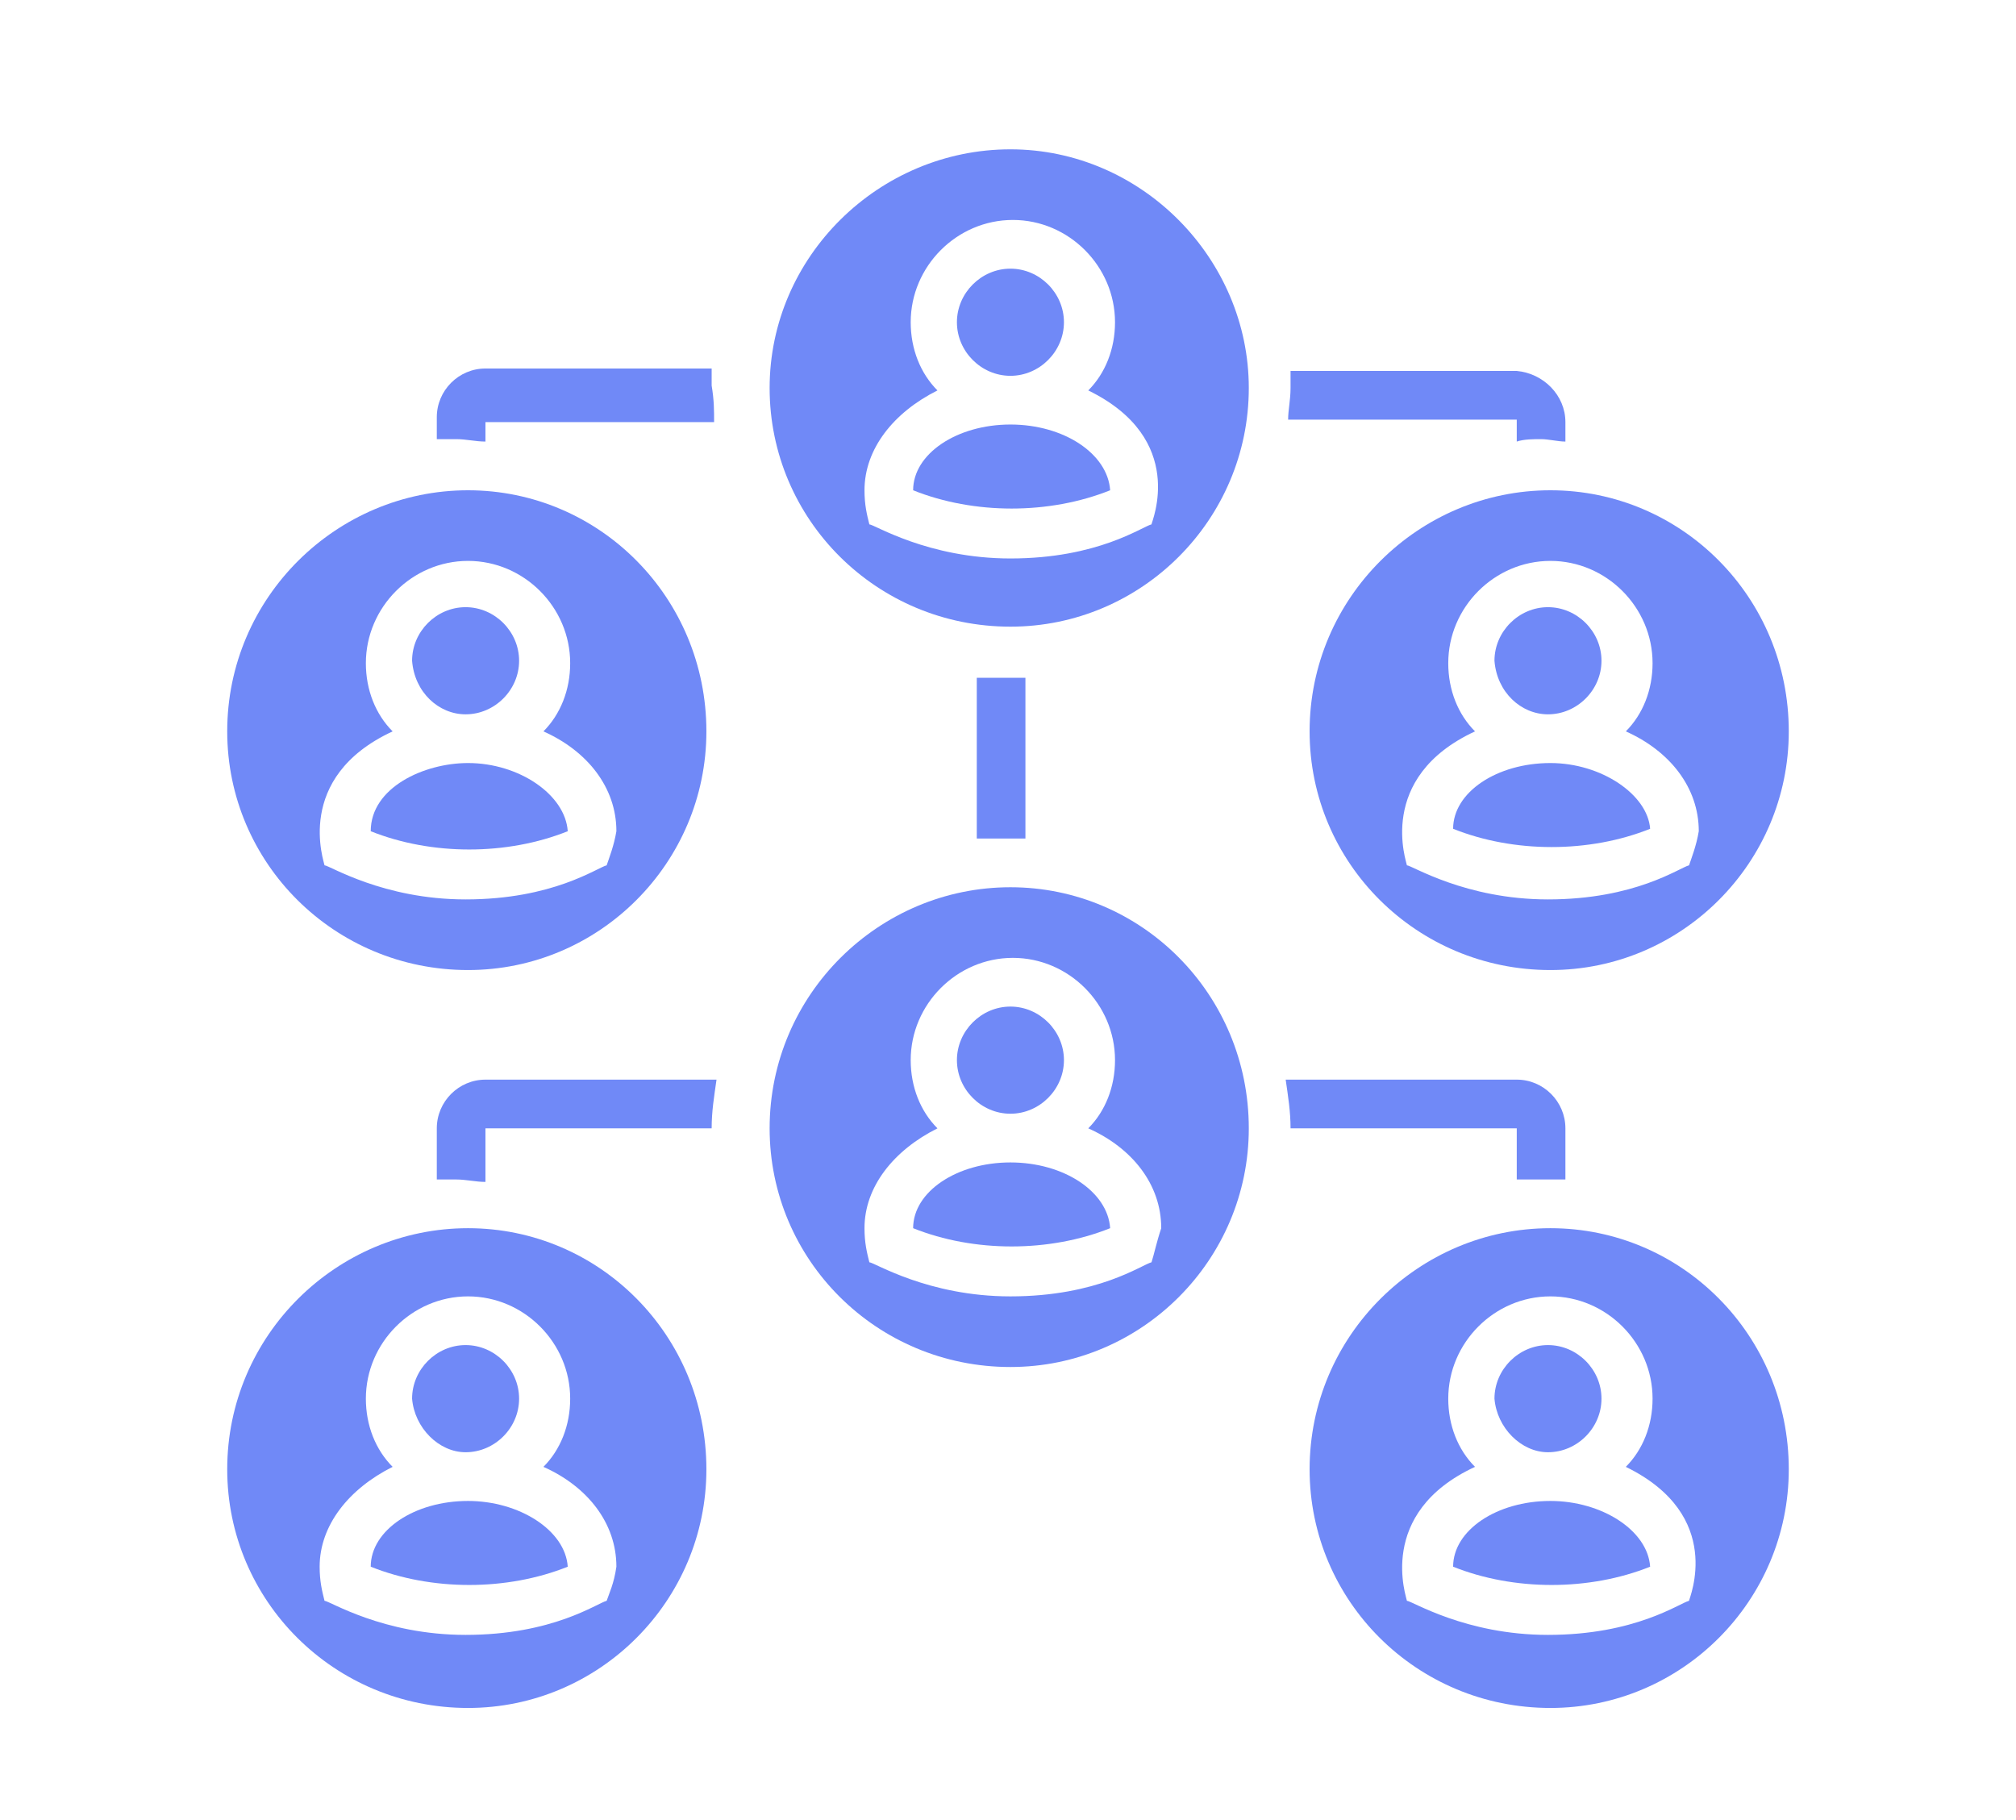
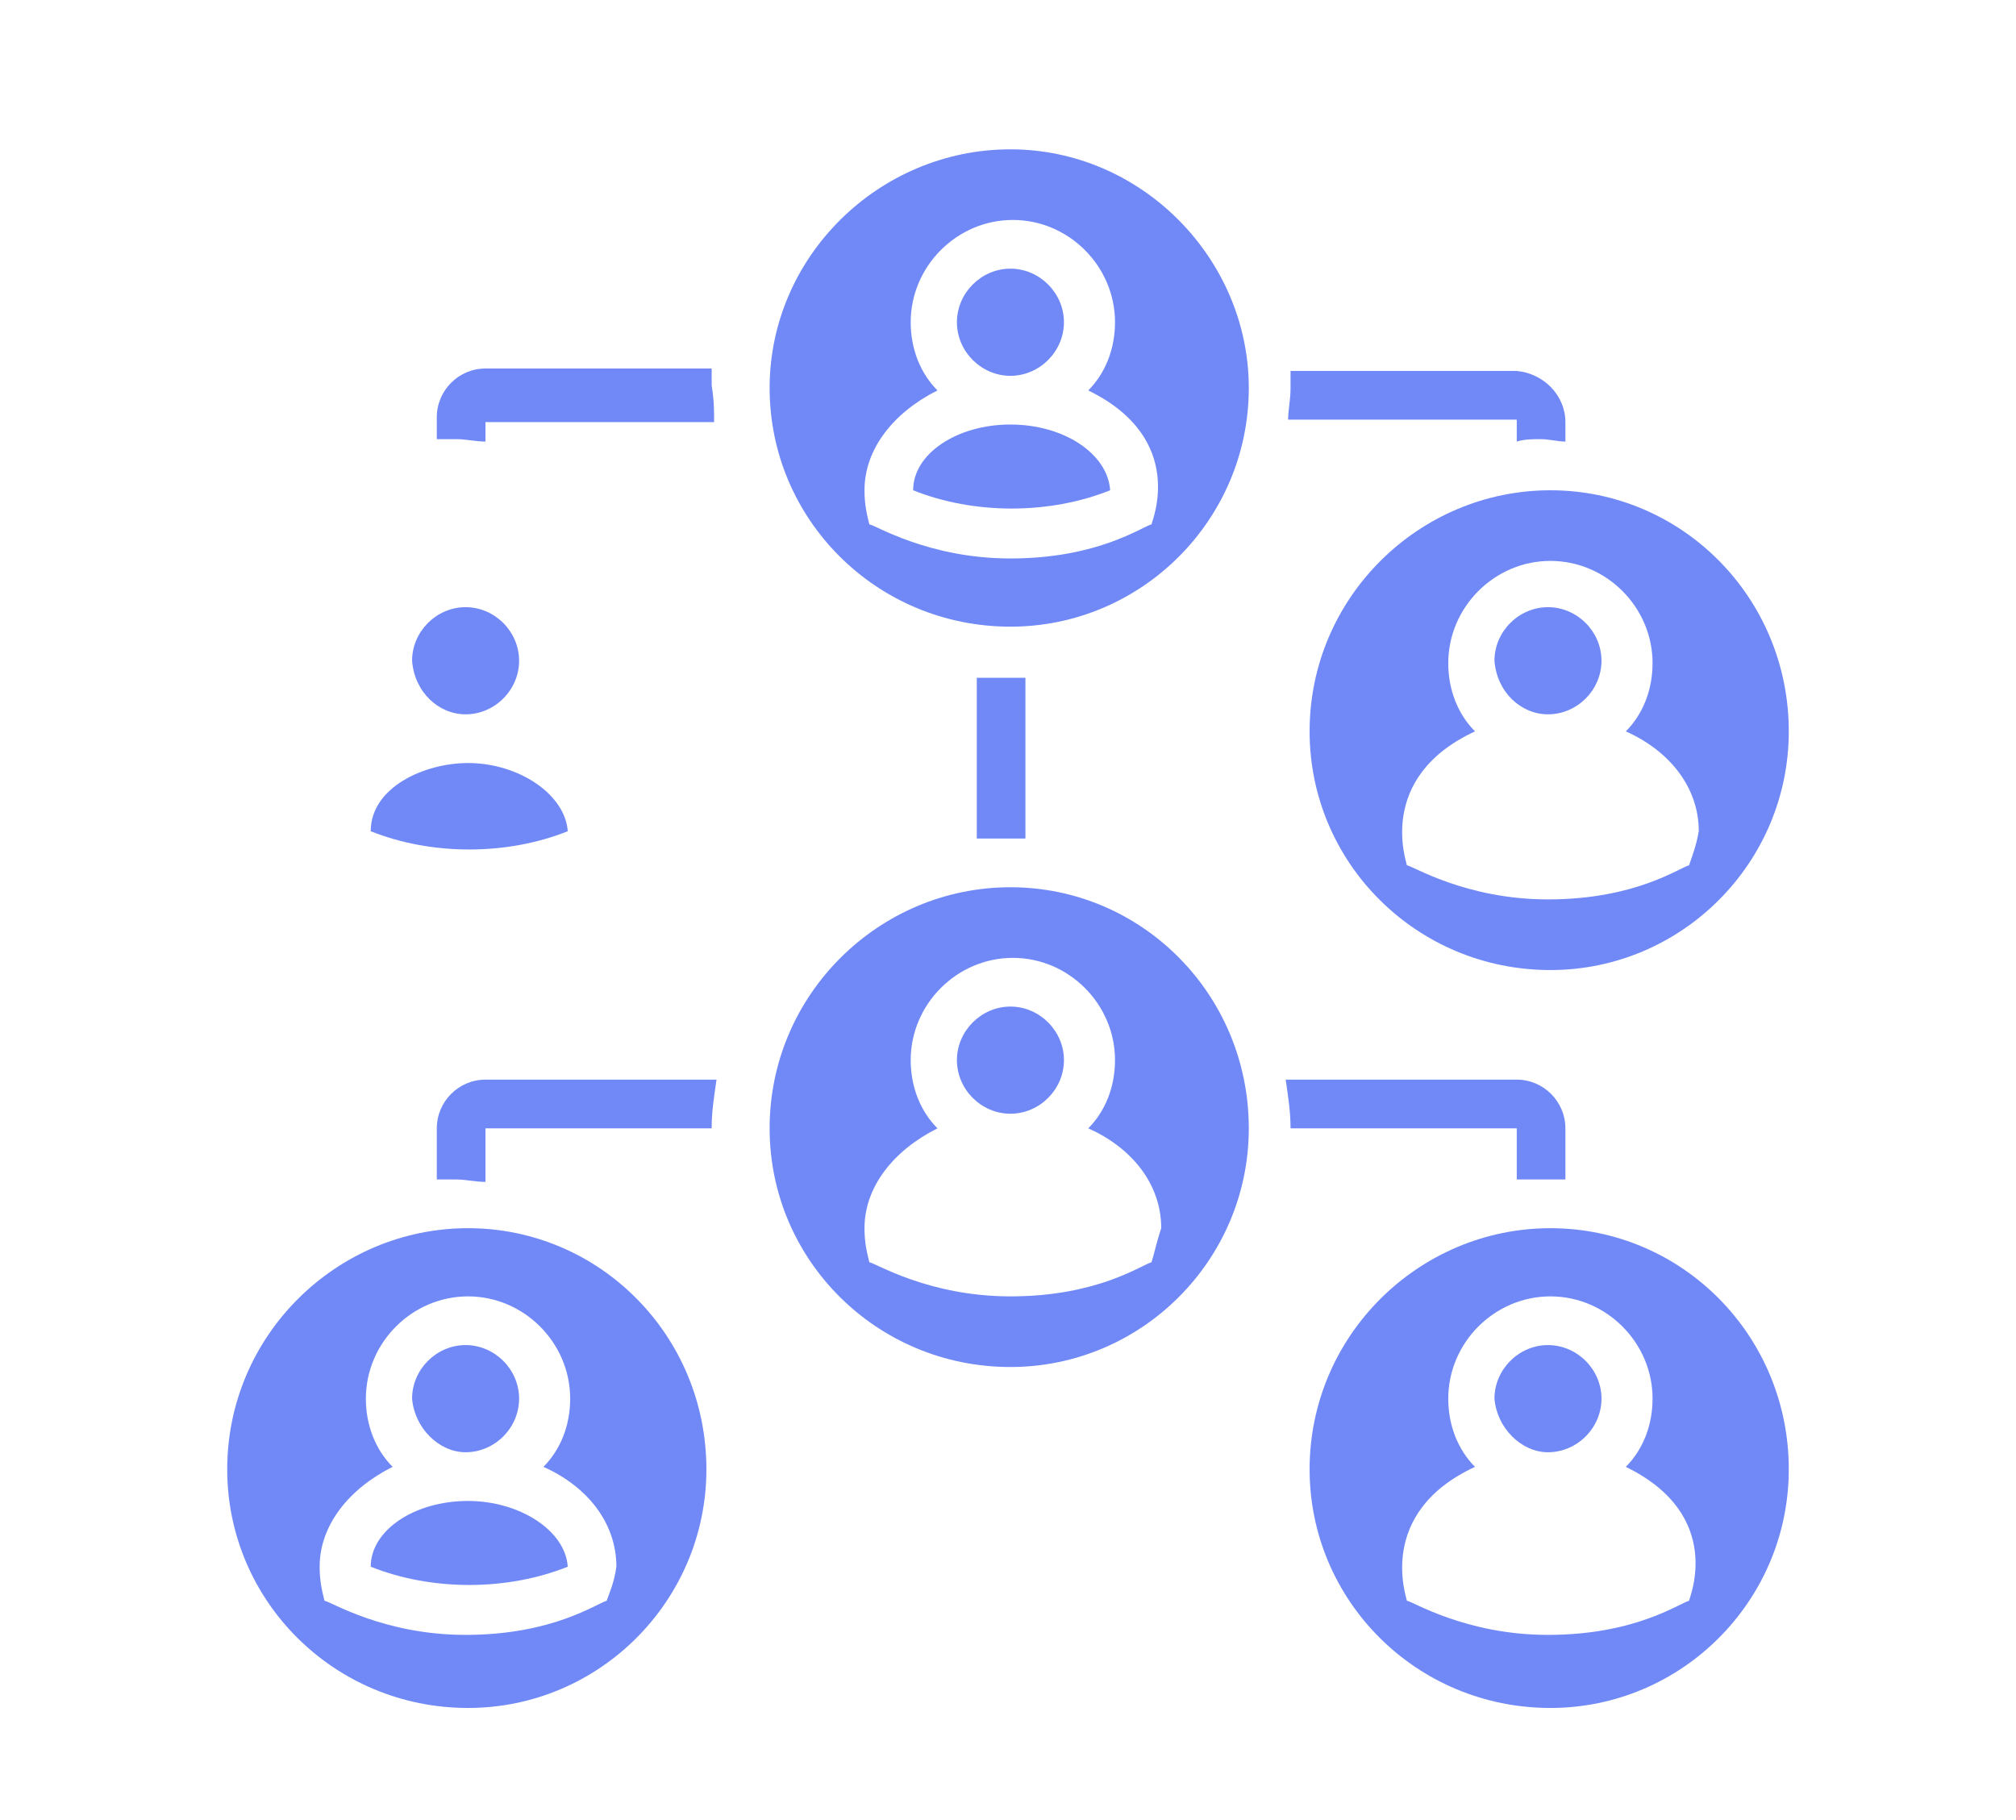
<svg xmlns="http://www.w3.org/2000/svg" width="216px" height="195px" viewBox="0 0 216 195" version="1.1">
  <title>Artboard</title>
  <desc>Created with Sketch.</desc>
  <g id="Artboard" stroke="none" stroke-width="1" fill="none" fill-rule="evenodd" transform="translate(1, 0)">
    <g id="noun_organization-chart_1876377" transform="translate(23, 16)" fill="#7089F7" fill-rule="nonzero">
      <g id="Group">
        <g>
          <g transform="translate(116.273, 36.531)">
            <g>
              <path d="M25.582,24.006 C25.582,24.006 25.582,24.006 25.582,24.006 C25.842,24.006 25.842,24.006 25.582,24.006 C28.709,24.006 31.315,21.397 31.315,18.266 C31.315,15.134 28.709,12.525 25.582,12.525 C22.455,12.525 19.848,15.134 19.848,18.266 C20.109,21.658 22.715,24.006 25.582,24.006 Z" id="Path" />
-               <path d="M25.842,29.225 C25.842,29.225 25.842,29.225 25.842,29.225 C25.582,29.225 25.582,29.225 25.842,29.225 C20.109,29.225 15.418,32.356 15.418,36.27 C15.418,36.27 15.418,36.27 15.418,36.27 C21.933,38.88 30.012,38.88 36.527,36.27 C36.527,36.27 36.527,36.27 36.527,36.27 C36.267,32.617 31.315,29.225 25.842,29.225 Z" id="Path" />
              <path d="M25.842,0 C11.77,0 0.042,11.481 0.042,25.833 C0.042,39.923 11.509,51.405 25.842,51.405 C39.915,51.405 51.382,39.923 51.382,25.833 C51.382,11.481 39.915,0 25.842,0 Z M40.697,40.184 C39.655,40.445 34.964,43.837 25.582,43.837 C16.721,43.837 10.988,40.184 10.467,40.184 C10.467,39.923 7.079,30.791 17.764,25.833 C15.939,24.006 14.897,21.397 14.897,18.527 C14.897,12.525 19.848,7.567 25.842,7.567 C31.836,7.567 36.788,12.525 36.788,18.527 C36.788,21.397 35.745,24.006 33.921,25.833 C38.612,27.92 41.739,31.834 41.739,36.531 C41.479,38.097 40.958,39.402 40.697,40.184 Z" id="Shape" />
            </g>
            <g transform="translate(0, 78.281)">
              <path d="M25.582,24.789 C25.582,24.789 25.582,24.789 25.582,24.789 C25.842,24.789 25.842,24.789 25.582,24.789 C28.709,24.789 31.315,22.18 31.315,19.048 C31.315,15.917 28.709,13.308 25.582,13.308 C22.455,13.308 19.848,15.917 19.848,19.048 C20.109,22.18 22.715,24.789 25.582,24.789 Z" id="Path" />
-               <path d="M25.842,30.008 C25.842,30.008 25.842,30.008 25.842,30.008 C25.582,30.008 25.582,30.008 25.842,30.008 C20.109,30.008 15.418,33.139 15.418,37.053 C15.418,37.053 15.418,37.053 15.418,37.053 C21.933,39.663 30.012,39.663 36.527,37.053 C36.527,37.053 36.527,37.053 36.527,37.053 C36.267,33.139 31.315,30.008 25.842,30.008 Z" id="Path" />
              <path d="M25.842,0.783 C11.77,0.783 0.042,12.264 0.042,26.616 C0.042,40.706 11.509,52.188 25.842,52.188 C39.915,52.188 51.382,40.706 51.382,26.616 C51.382,12.264 39.915,0.783 25.842,0.783 Z M40.697,40.706 C39.655,40.967 34.964,44.359 25.582,44.359 C16.721,44.359 10.988,40.706 10.467,40.706 C10.467,40.445 7.079,31.312 17.764,26.355 C15.939,24.528 14.897,21.919 14.897,19.048 C14.897,13.047 19.848,8.089 25.842,8.089 C31.836,8.089 36.788,13.047 36.788,19.048 C36.788,21.919 35.745,24.528 33.921,26.355 C44.606,31.573 40.697,40.445 40.697,40.706 Z" id="Shape" />
            </g>
          </g>
          <g transform="translate(0, 36.531)">
            <g>
              <path d="M25.885,24.006 C25.885,24.006 25.885,24.006 25.885,24.006 C26.145,24.006 26.145,24.006 25.885,24.006 C29.012,24.006 31.618,21.397 31.618,18.266 C31.618,15.134 29.012,12.525 25.885,12.525 C22.758,12.525 20.152,15.134 20.152,18.266 C20.412,21.658 23.018,24.006 25.885,24.006 Z" id="Path" />
              <path d="M26.145,29.225 C26.145,29.225 26.145,29.225 26.145,29.225 C25.885,29.225 25.885,29.225 26.145,29.225 C21.455,29.225 15.721,31.834 15.721,36.531 C22.236,39.141 30.315,39.141 36.83,36.531 C36.83,36.531 36.83,36.531 36.83,36.531 C36.57,32.617 31.618,29.225 26.145,29.225 Z" id="Path" />
-               <path d="M26.145,0 C12.073,0 0.345,11.481 0.345,25.833 C0.345,39.923 11.812,51.405 26.145,51.405 C40.218,51.405 51.685,39.923 51.685,25.833 C51.685,11.481 40.218,0 26.145,0 Z M41,40.184 C39.958,40.445 35.267,43.837 25.885,43.837 C17.024,43.837 11.291,40.184 10.77,40.184 C10.77,39.923 7.382,30.791 18.067,25.833 C16.242,24.006 15.2,21.397 15.2,18.527 C15.2,12.525 20.152,7.567 26.145,7.567 C32.139,7.567 37.091,12.525 37.091,18.527 C37.091,21.397 36.048,24.006 34.224,25.833 C38.915,27.92 42.042,31.834 42.042,36.531 C41.782,38.097 41.261,39.402 41,40.184 Z" id="Shape" />
            </g>
            <g transform="translate(0, 78.281)">
              <path d="M25.885,24.789 C25.885,24.789 25.885,24.789 25.885,24.789 C26.145,24.789 26.145,24.789 25.885,24.789 C29.012,24.789 31.618,22.18 31.618,19.048 C31.618,15.917 29.012,13.308 25.885,13.308 C22.758,13.308 20.152,15.917 20.152,19.048 C20.412,22.18 23.018,24.789 25.885,24.789 Z" id="Path" />
              <path d="M26.145,30.008 C26.145,30.008 26.145,30.008 26.145,30.008 C25.885,30.008 25.885,30.008 26.145,30.008 C20.412,30.008 15.721,33.139 15.721,37.053 C15.721,37.053 15.721,37.053 15.721,37.053 C22.236,39.663 30.315,39.663 36.83,37.053 C36.83,37.053 36.83,37.053 36.83,37.053 C36.57,33.139 31.618,30.008 26.145,30.008 Z" id="Path" />
              <path d="M26.145,0.783 C12.073,0.783 0.345,12.264 0.345,26.616 C0.345,40.706 11.812,52.188 26.145,52.188 C40.218,52.188 51.685,40.706 51.685,26.616 C51.685,12.264 40.218,0.783 26.145,0.783 Z M41,40.706 C39.958,40.967 35.267,44.359 25.885,44.359 C17.024,44.359 11.291,40.706 10.77,40.706 C10.509,39.663 10.248,38.619 10.248,37.053 C10.248,32.617 13.376,28.703 18.067,26.355 C16.242,24.528 15.2,21.919 15.2,19.048 C15.2,13.047 20.152,8.089 26.145,8.089 C32.139,8.089 37.091,13.047 37.091,19.048 C37.091,21.919 36.048,24.528 34.224,26.355 C38.915,28.442 42.042,32.356 42.042,37.053 C41.782,38.88 41.261,39.923 41,40.706 Z" id="Shape" />
            </g>
          </g>
          <g transform="translate(57.939, 78.281)">
            <path d="M26.321,25.05 C26.321,25.05 26.321,25.05 26.321,25.05 C26.321,25.05 26.321,25.05 26.321,25.05 C29.448,25.05 32.055,22.441 32.055,19.309 C32.055,16.178 29.448,13.569 26.321,13.569 C23.194,13.569 20.588,16.178 20.588,19.309 C20.588,22.441 23.194,25.05 26.321,25.05 Z" id="Path" />
-             <path d="M26.321,30.269 C26.321,30.269 26.321,30.269 26.321,30.269 C26.321,30.269 26.321,30.269 26.321,30.269 C20.588,30.269 15.897,33.4 15.897,37.314 C15.897,37.314 15.897,37.314 15.897,37.314 C22.412,39.923 30.491,39.923 37.006,37.314 C37.006,37.314 37.006,37.314 37.006,37.314 C36.745,33.4 32.055,30.269 26.321,30.269 Z" id="Path" />
            <path d="M26.321,0.783 C12.248,0.783 0.521,12.264 0.521,26.616 C0.521,40.706 11.988,52.188 26.321,52.188 C40.394,52.188 51.861,40.706 51.861,26.616 C51.861,12.264 40.394,0.783 26.321,0.783 Z M41.436,40.967 C40.394,41.228 35.703,44.62 26.321,44.62 C17.461,44.62 11.727,40.967 11.206,40.967 C10.945,39.923 10.685,38.88 10.685,37.314 C10.685,32.878 13.812,28.964 18.503,26.616 C16.679,24.789 15.636,22.18 15.636,19.309 C15.636,13.308 20.588,8.35 26.582,8.35 C32.576,8.35 37.527,13.308 37.527,19.309 C37.527,22.18 36.485,24.789 34.661,26.616 C39.352,28.703 42.479,32.617 42.479,37.314 C41.958,38.88 41.697,40.184 41.436,40.967 Z" id="Shape" />
          </g>
          <g transform="translate(57.939, 0)">
            <path d="M26.321,24.267 C26.321,24.267 26.321,24.267 26.321,24.267 C26.321,24.267 26.321,24.267 26.321,24.267 C29.448,24.267 32.055,21.658 32.055,18.527 C32.055,15.395 29.448,12.786 26.321,12.786 C23.194,12.786 20.588,15.395 20.588,18.527 C20.588,21.658 23.194,24.267 26.321,24.267 Z" id="Path" />
            <path d="M26.321,29.486 C26.321,29.486 26.321,29.486 26.321,29.486 C26.321,29.486 26.321,29.486 26.321,29.486 C20.588,29.486 15.897,32.617 15.897,36.531 C15.897,36.531 15.897,36.531 15.897,36.531 C22.412,39.141 30.491,39.141 37.006,36.531 C37.006,36.531 37.006,36.531 37.006,36.531 C36.745,32.617 32.055,29.486 26.321,29.486 Z" id="Path" />
            <path d="M26.321,0 C12.248,0 0.521,11.481 0.521,25.572 C0.521,39.663 11.988,51.144 26.321,51.144 C40.394,51.144 51.861,39.663 51.861,25.572 C51.861,11.742 40.394,0 26.321,0 Z M41.436,40.184 C40.394,40.445 35.703,43.837 26.321,43.837 C17.461,43.837 11.727,40.184 11.206,40.184 C10.945,39.141 10.685,38.097 10.685,36.531 C10.685,32.095 13.812,28.181 18.503,25.833 C16.679,24.006 15.636,21.397 15.636,18.527 C15.636,12.525 20.588,7.567 26.582,7.567 C32.576,7.567 37.527,12.525 37.527,18.527 C37.527,21.397 36.485,24.006 34.661,25.833 C45.345,31.052 41.436,39.923 41.436,40.184 Z" id="Shape" />
          </g>
        </g>
        <g transform="translate(22.455, 23.484)" id="Path">
          <path d="M63.412,33.139 L63.412,50.361 C62.63,50.361 61.588,50.361 60.806,50.361 C60.024,50.361 58.982,50.361 58.2,50.361 L58.2,33.139 C58.982,33.139 60.024,33.139 60.806,33.139 C61.588,33.139 62.63,33.139 63.412,33.139 Z" />
          <path d="M121.267,81.412 L121.267,86.892 C120.485,86.892 119.442,86.892 118.661,86.892 C117.879,86.892 116.836,86.892 116.055,86.892 L116.055,81.412 L91.818,81.412 L91.818,81.412 C91.818,79.586 91.558,78.02 91.297,76.194 L116.055,76.194 C118.921,76.194 121.267,78.542 121.267,81.412 Z" />
          <path d="M30.315,76.194 C30.055,78.02 29.794,79.586 29.794,81.412 L29.794,81.412 L5.558,81.412 L5.558,87.153 C4.515,87.153 3.473,86.892 2.43,86.892 C1.648,86.892 1.127,86.892 0.345,86.892 L0.345,81.412 C0.345,78.542 2.691,76.194 5.558,76.194 L30.315,76.194 Z" />
          <path d="M121.267,5.741 L121.267,7.828 C120.485,7.828 119.442,7.567 118.661,7.567 C117.879,7.567 116.836,7.567 116.055,7.828 L116.055,5.48 L91.558,5.48 C91.558,4.436 91.818,3.392 91.818,2.087 C91.818,1.305 91.818,0.783 91.818,0.261 L116.055,0.261 C118.921,0.522 121.267,2.87 121.267,5.741 Z" />
          <path d="M30.055,5.741 L5.558,5.741 L5.558,7.828 C4.515,7.828 3.473,7.567 2.43,7.567 C1.648,7.567 0.867,7.567 0.345,7.567 L0.345,5.219 C0.345,2.348 2.691,0 5.558,0 L29.794,0 C29.794,0.522 29.794,1.305 29.794,1.827 C30.055,3.392 30.055,4.436 30.055,5.741 Z" />
        </g>
      </g>
    </g>
  </g>
</svg>